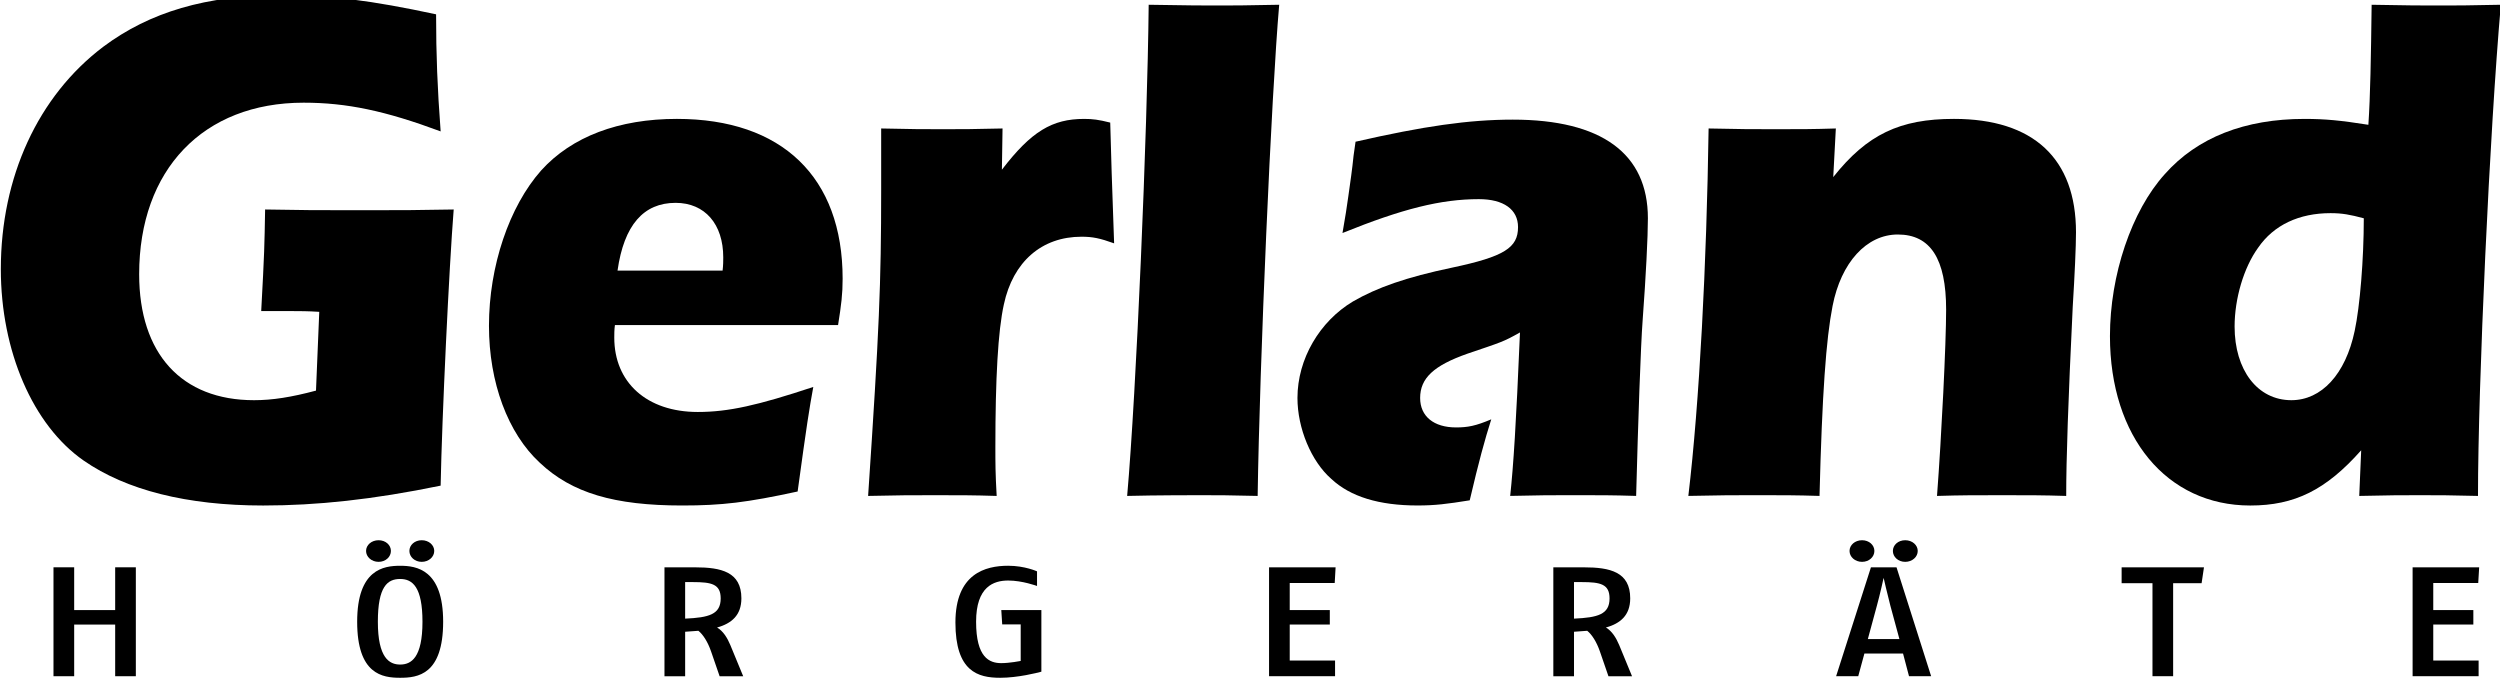
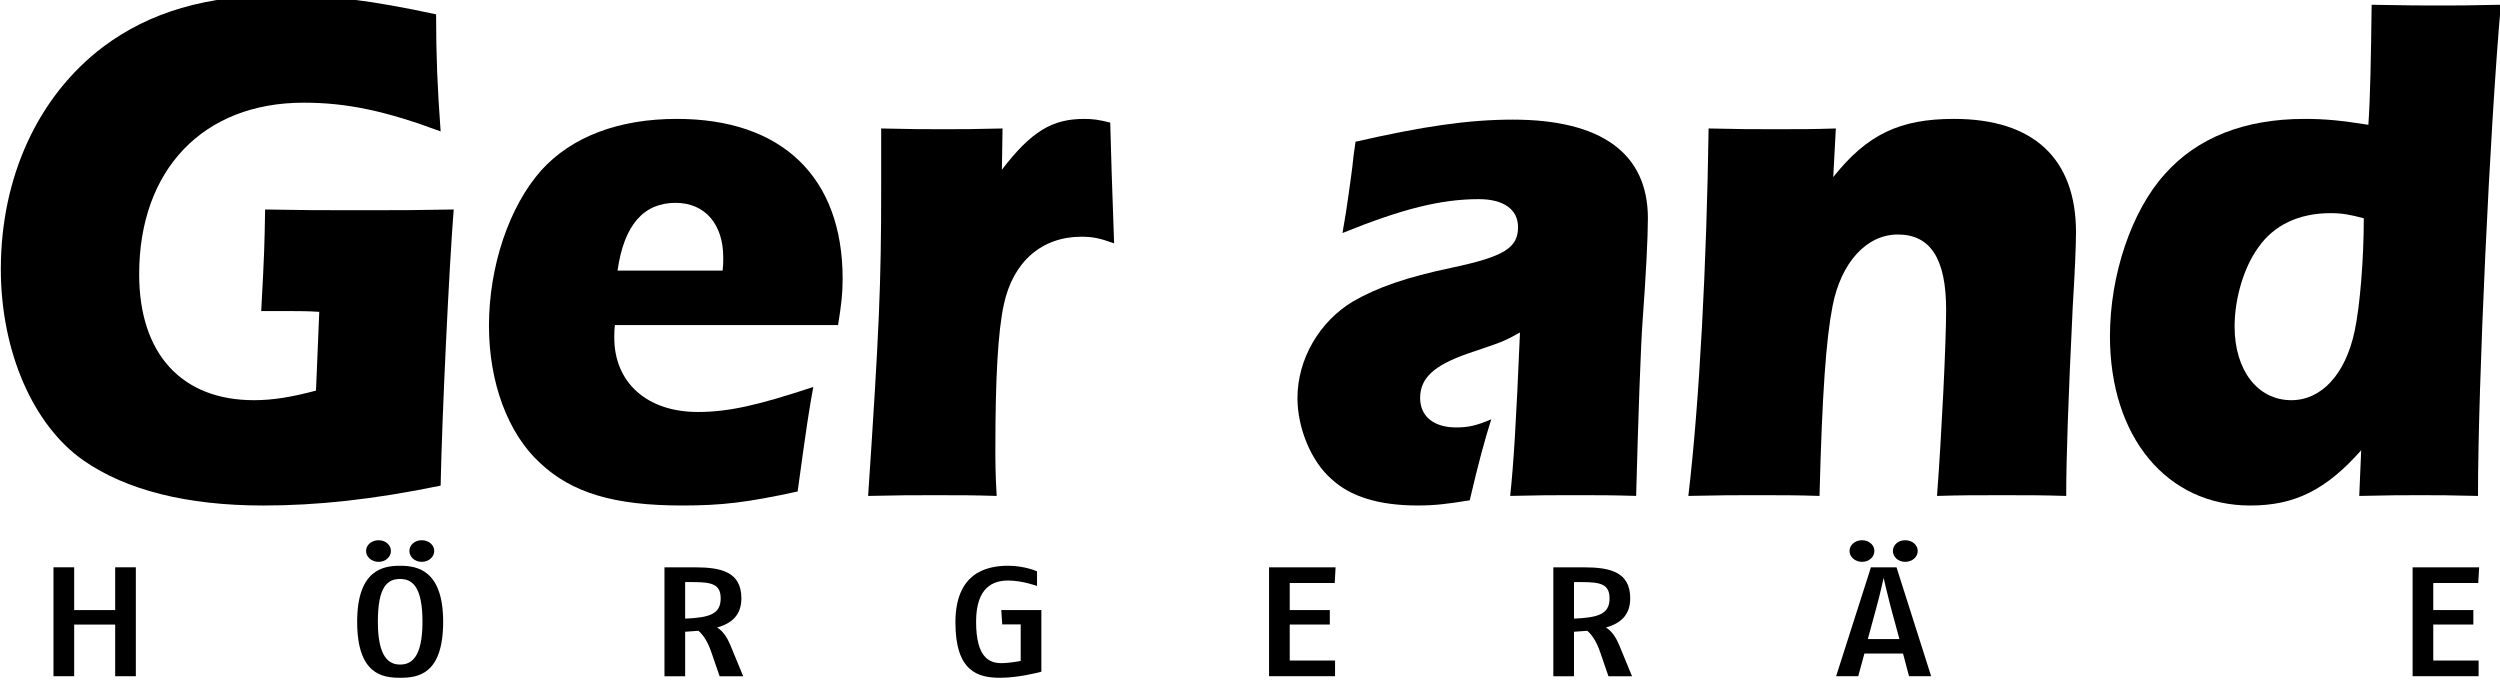
<svg xmlns="http://www.w3.org/2000/svg" version="1.1" x="0px" y="0px" width="155.5px" height="42.458px" viewBox="0 0 155.5 42.458" enable-background="new 0 0 155.5 42.458" xml:space="preserve">
  <g id="Ebene_1">
    <g>
      <g>
        <path d="M16.247,19.351c0.202-3.71,0.202-4.031,0.243-6.321c2.558,0.046,3.003,0.046,5.886,0.046c2.922,0,3.288,0,5.844-0.046     c-0.284,3.573-0.73,12.916-0.812,17.177c-4.221,0.87-7.712,1.236-11.04,1.236c-4.749,0-8.523-0.962-11.161-2.794     c-3.166-2.198-5.155-6.825-5.155-11.909c0-5.726,2.313-10.764,6.372-13.832C9.306,0.754,12.838-0.3,17.465-0.3     c3.044,0,5.601,0.321,9.66,1.191c0,2.519,0.081,4.581,0.283,7.282c-3.449-1.282-5.845-1.786-8.523-1.786     c-6.25,0-10.229,4.169-10.229,10.673c0,4.945,2.639,7.832,7.145,7.832c1.136,0,2.312-0.184,3.854-0.596l0.203-4.9     c-0.689-0.046-1.298-0.046-1.623-0.046h-1.015H16.247z" />
        <path d="M44.945,16.83c0.041-0.319,0.041-0.641,0.041-0.824c0-2.061-1.138-3.389-2.964-3.389c-1.988,0-3.207,1.374-3.612,4.213     H44.945z M38.248,20.221c-0.04,0.274-0.04,0.596-0.04,0.778c0,2.794,2.028,4.626,5.194,4.626c1.907,0,3.734-0.412,7.185-1.557     c-0.244,1.328-0.406,2.335-0.974,6.503c-3.166,0.687-4.709,0.871-7.186,0.871c-4.22,0-6.859-0.779-8.848-2.657     c-1.989-1.832-3.165-4.992-3.165-8.519c0-3.71,1.258-7.42,3.247-9.665c1.906-2.107,4.83-3.206,8.441-3.206     c6.535,0,10.31,3.619,10.31,9.939c0,0.961-0.081,1.604-0.284,2.886H38.248z" />
        <path d="M62.318,10.556c1.826-2.382,3.125-3.16,5.114-3.16c0.527,0,0.893,0.045,1.624,0.229c0.041,1.694,0.12,4.168,0.242,7.511     c-0.892-0.32-1.339-0.412-2.028-0.412c-2.477,0-4.263,1.558-4.83,4.214c-0.366,1.649-0.528,4.626-0.528,8.887     c0,0.962,0,1.603,0.081,3.022c-1.501-0.046-2.231-0.046-3.815-0.046c-1.744,0-1.988,0-4.181,0.046     c0.69-10.306,0.812-13.19,0.812-19.054V7.991c2.15,0.046,2.436,0.046,3.855,0.046c1.421,0,1.624,0,3.694-0.046L62.318,10.556z" />
-         <path d="M71.448,0.296c2.801,0.046,3.206,0.046,4.263,0.046c1.136,0,1.502,0,3.855-0.046c-0.487,5.588-1.218,22.306-1.34,30.551     c-2.151-0.046-2.151-0.046-3.612-0.046c-0.244,0-2.72,0-4.505,0.046C70.678,24.388,71.367,8.312,71.448,0.296" />
        <path d="M84.315,8.815c4.221-0.962,7.022-1.374,9.782-1.374c5.52,0,8.402,2.107,8.402,6.137c0,1.146-0.122,3.573-0.325,6.321     c-0.122,1.604-0.284,6.321-0.406,10.947c-1.502-0.046-2.233-0.046-3.775-0.046c-1.745,0-1.947,0-4.059,0.046     c0.204-1.923,0.365-4.397,0.609-10.168c-1.056,0.596-1.137,0.596-3.288,1.328c-2.069,0.732-2.922,1.512-2.922,2.749     c0,1.145,0.853,1.831,2.232,1.831c0.73,0,1.217-0.092,2.192-0.504c-0.407,1.282-0.772,2.611-1.34,5.038     c-1.422,0.229-2.152,0.321-3.247,0.321c-2.396,0-4.182-0.55-5.358-1.649c-1.258-1.099-2.11-3.16-2.11-5.037     c0-2.429,1.381-4.765,3.45-6.002c1.501-0.869,3.328-1.511,6.169-2.106c3.247-0.688,4.101-1.236,4.101-2.52     c0-1.099-0.894-1.74-2.437-1.74c-2.354,0-4.749,0.596-8.482,2.107c0.203-1.146,0.243-1.466,0.364-2.291     c0.122-0.87,0.244-1.693,0.325-2.519L84.315,8.815z" />
        <path d="M114.028,11.014c2.109-2.656,4.14-3.619,7.509-3.619c4.951,0,7.59,2.475,7.59,7.055c0,0.87-0.081,2.657-0.203,4.626     c-0.284,5.909-0.406,9.48-0.406,11.771c-1.502-0.046-2.272-0.046-3.978-0.046s-2.516,0-4.058,0.046     c0.283-3.756,0.567-9.481,0.567-11.588c0-3.161-0.975-4.673-3.004-4.673c-1.948,0-3.531,1.741-4.059,4.444     c-0.405,2.061-0.649,5.449-0.812,11.816c-1.502-0.046-2.273-0.046-3.855-0.046c-1.746,0-1.989,0-4.304,0.046     c0.69-5.816,1.138-14.428,1.26-22.855c2.19,0.046,2.516,0.046,4.18,0.046c1.583,0,2.273,0,3.734-0.046L114.028,11.014z" />
        <path d="M144.959,13.258c-1.949,0-3.532,0.733-4.506,2.153c-0.893,1.236-1.461,3.161-1.461,4.9c0,2.702,1.42,4.581,3.531,4.581     c1.866,0,3.368-1.604,3.937-4.306c0.325-1.512,0.568-4.443,0.568-7.008C146.176,13.35,145.689,13.258,144.959,13.258      M146.866,28.007c-2.192,2.473-4.14,3.436-6.9,3.436c-5.194,0-8.727-4.26-8.727-10.535c0-3.802,1.34-7.786,3.41-10.076     c2.028-2.29,4.991-3.436,8.686-3.436c1.299,0,2.232,0.092,3.978,0.366c0.121-1.786,0.162-4.168,0.203-7.466     c2.517,0.046,2.923,0.046,4.181,0.046s1.583,0,3.855-0.046c-0.689,7.787-1.421,23.68-1.421,30.551     c-1.988-0.046-2.231-0.046-3.611-0.046c-1.381,0-1.584,0-3.775,0.046L146.866,28.007z" />
      </g>
      <polygon points="7.164,42.061 7.164,38.848 4.614,38.848 4.614,42.061 3.327,42.061 3.327,35.286 4.614,35.286 4.614,37.947     7.164,37.947 7.164,35.286 8.449,35.286 8.449,42.061   " />
      <g>
        <path d="M26.231,34.947c-0.438,0-0.767-0.311-0.767-0.678s0.328-0.667,0.767-0.667c0.44,0,0.779,0.3,0.779,0.667     S26.672,34.947,26.231,34.947 M24.89,36.012c-0.79,0-1.387,0.465-1.387,2.661c0,2.246,0.71,2.662,1.387,2.662     c0.688,0,1.388-0.425,1.388-2.662C26.277,36.525,25.669,36.012,24.89,36.012 M23.548,34.947c-0.44,0-0.779-0.311-0.779-0.678     s0.339-0.667,0.779-0.667c0.439,0,0.767,0.3,0.767,0.667S23.987,34.947,23.548,34.947 M24.89,42.158     c-1.106,0-2.674-0.214-2.674-3.485c0-3.271,1.659-3.482,2.674-3.482s2.674,0.23,2.674,3.482     C27.563,41.974,25.973,42.158,24.89,42.158" />
        <path d="M43.101,36.206h-0.485v2.273c1.479-0.067,2.211-0.261,2.211-1.258C44.826,36.331,44.264,36.206,43.101,36.206      M44.76,42.061l-0.53-1.538c-0.203-0.59-0.497-1.056-0.79-1.288l-0.824,0.06v2.767h-1.286v-6.774h1.907     c1.613,0,2.877,0.281,2.877,1.927c0,1.063-0.621,1.566-1.512,1.818c0.372,0.214,0.632,0.63,0.822,1.084l0.802,1.945H44.76z" />
        <path d="M62.213,42.158c-1.388,0-2.786-0.388-2.786-3.437c0-3.039,1.86-3.531,3.282-3.531c1.037,0,1.794,0.348,1.794,0.348v0.91     c0,0-0.913-0.339-1.794-0.339c-0.913,0-1.996,0.387-1.996,2.563c0,2.227,0.822,2.575,1.567,2.575c0.52,0,1.207-0.135,1.207-0.135     v-2.275h-1.15l-0.057-0.89h2.493v3.832C64.525,41.848,63.307,42.158,62.213,42.158" />
      </g>
      <polygon points="83.019,36.264 80.221,36.264 80.221,37.947 82.714,37.947 82.714,38.848 80.221,38.848 80.221,41.083     83.041,41.083 83.041,42.061 78.935,42.061 78.935,35.286 83.074,35.286   " />
      <g>
        <path d="M98.387,36.206h-0.484v2.273c1.478-0.067,2.211-0.261,2.211-1.258C100.113,36.331,99.549,36.206,98.387,36.206      M100.045,42.061l-0.53-1.538c-0.203-0.59-0.497-1.056-0.79-1.288l-0.822,0.06v2.767h-1.286v-6.774h1.905     c1.613,0,2.877,0.281,2.877,1.927c0,1.063-0.619,1.566-1.512,1.818c0.373,0.214,0.632,0.63,0.824,1.084l0.801,1.945H100.045z" />
        <path d="M118.504,34.947c-0.439,0-0.767-0.31-0.767-0.677c0-0.368,0.327-0.668,0.767-0.668c0.44,0,0.779,0.3,0.779,0.668     C119.283,34.638,118.944,34.947,118.504,34.947 M117.579,37.668c-0.192-0.727-0.417-1.725-0.417-1.725s-0.215,0.988-0.418,1.725     l-0.564,2.08h1.963L117.579,37.668z M115.819,34.947c-0.44,0-0.778-0.31-0.778-0.677c0-0.368,0.338-0.668,0.778-0.668     c0.439,0,0.768,0.3,0.768,0.668C116.587,34.638,116.259,34.947,115.819,34.947 M118.741,42.061l-0.372-1.412h-2.403l-0.384,1.412     h-1.376l2.166-6.774h1.591l2.154,6.774H118.741z" />
      </g>
-       <polygon points="136.94,36.273 135.169,36.273 135.169,42.061 133.884,42.061 133.884,36.273 131.965,36.273 131.965,35.286     137.087,35.286   " />
      <polygon points="154.146,36.264 151.349,36.264 151.349,37.947 153.842,37.947 153.842,38.848 151.349,38.848 151.349,41.083     154.17,41.083 154.17,42.061 150.064,42.061 150.064,35.286 154.204,35.286   " />
    </g>
  </g>
  <g id="Ebene_2">
</g>
</svg>